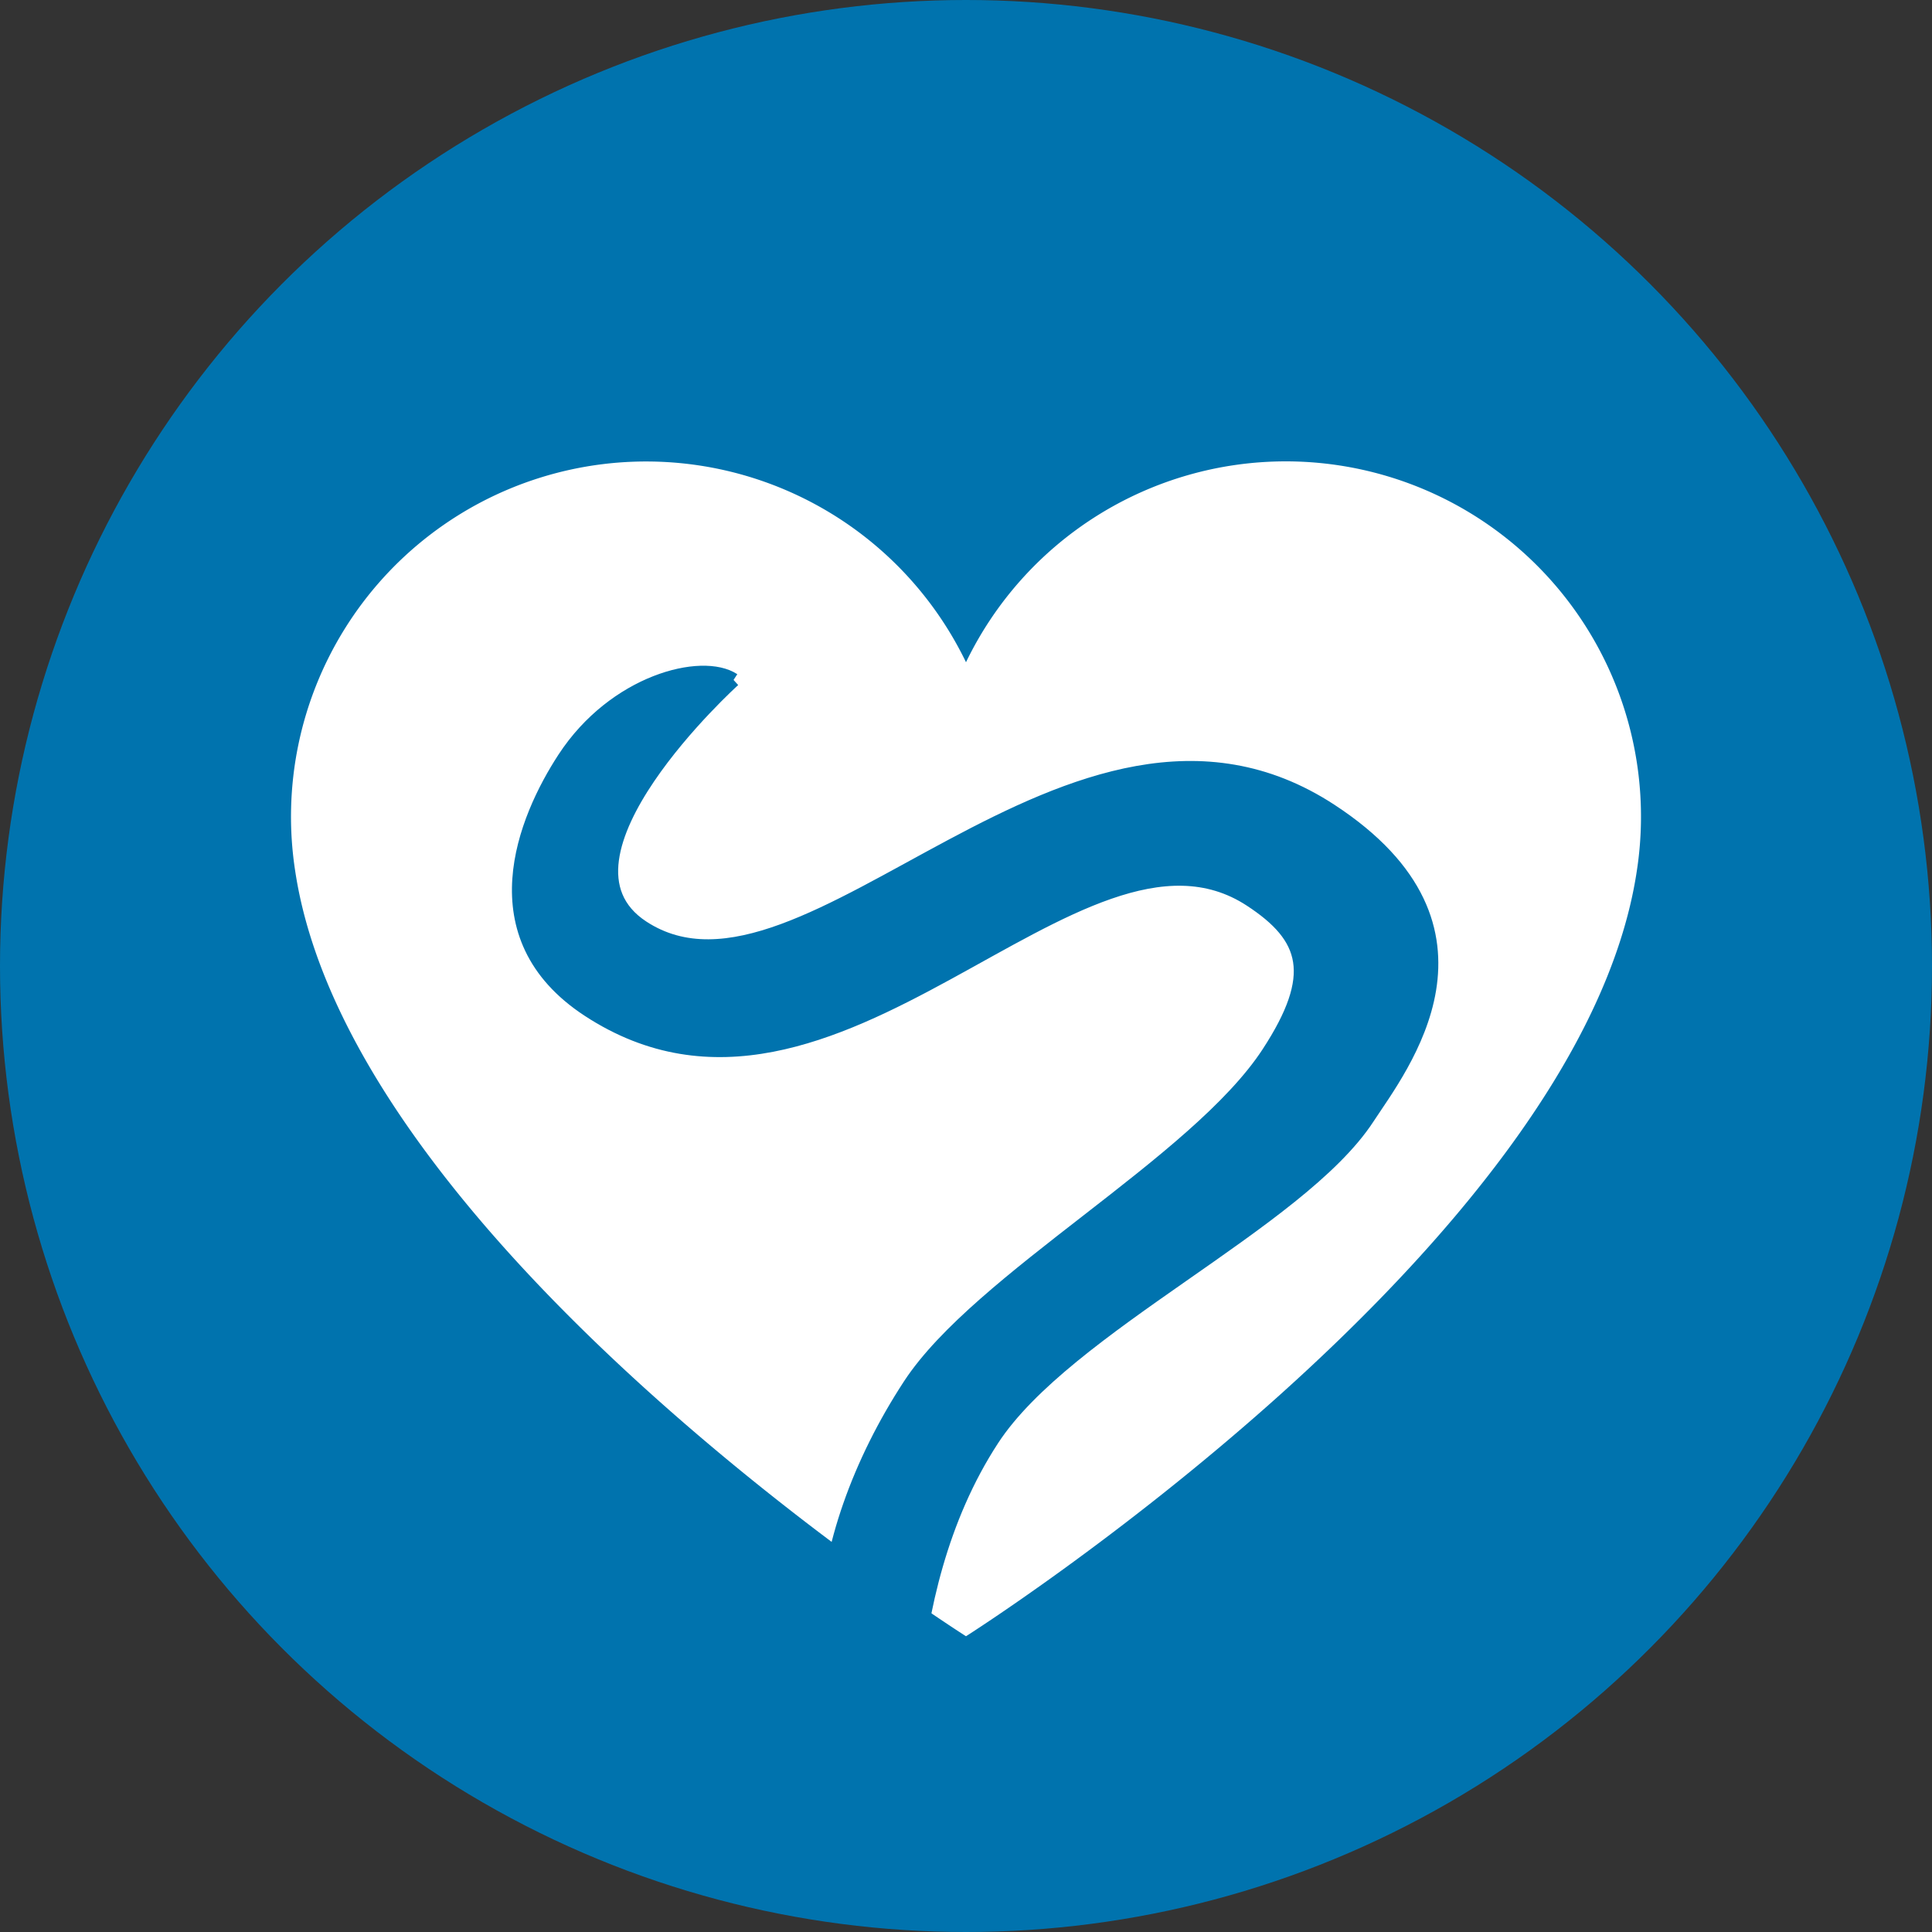
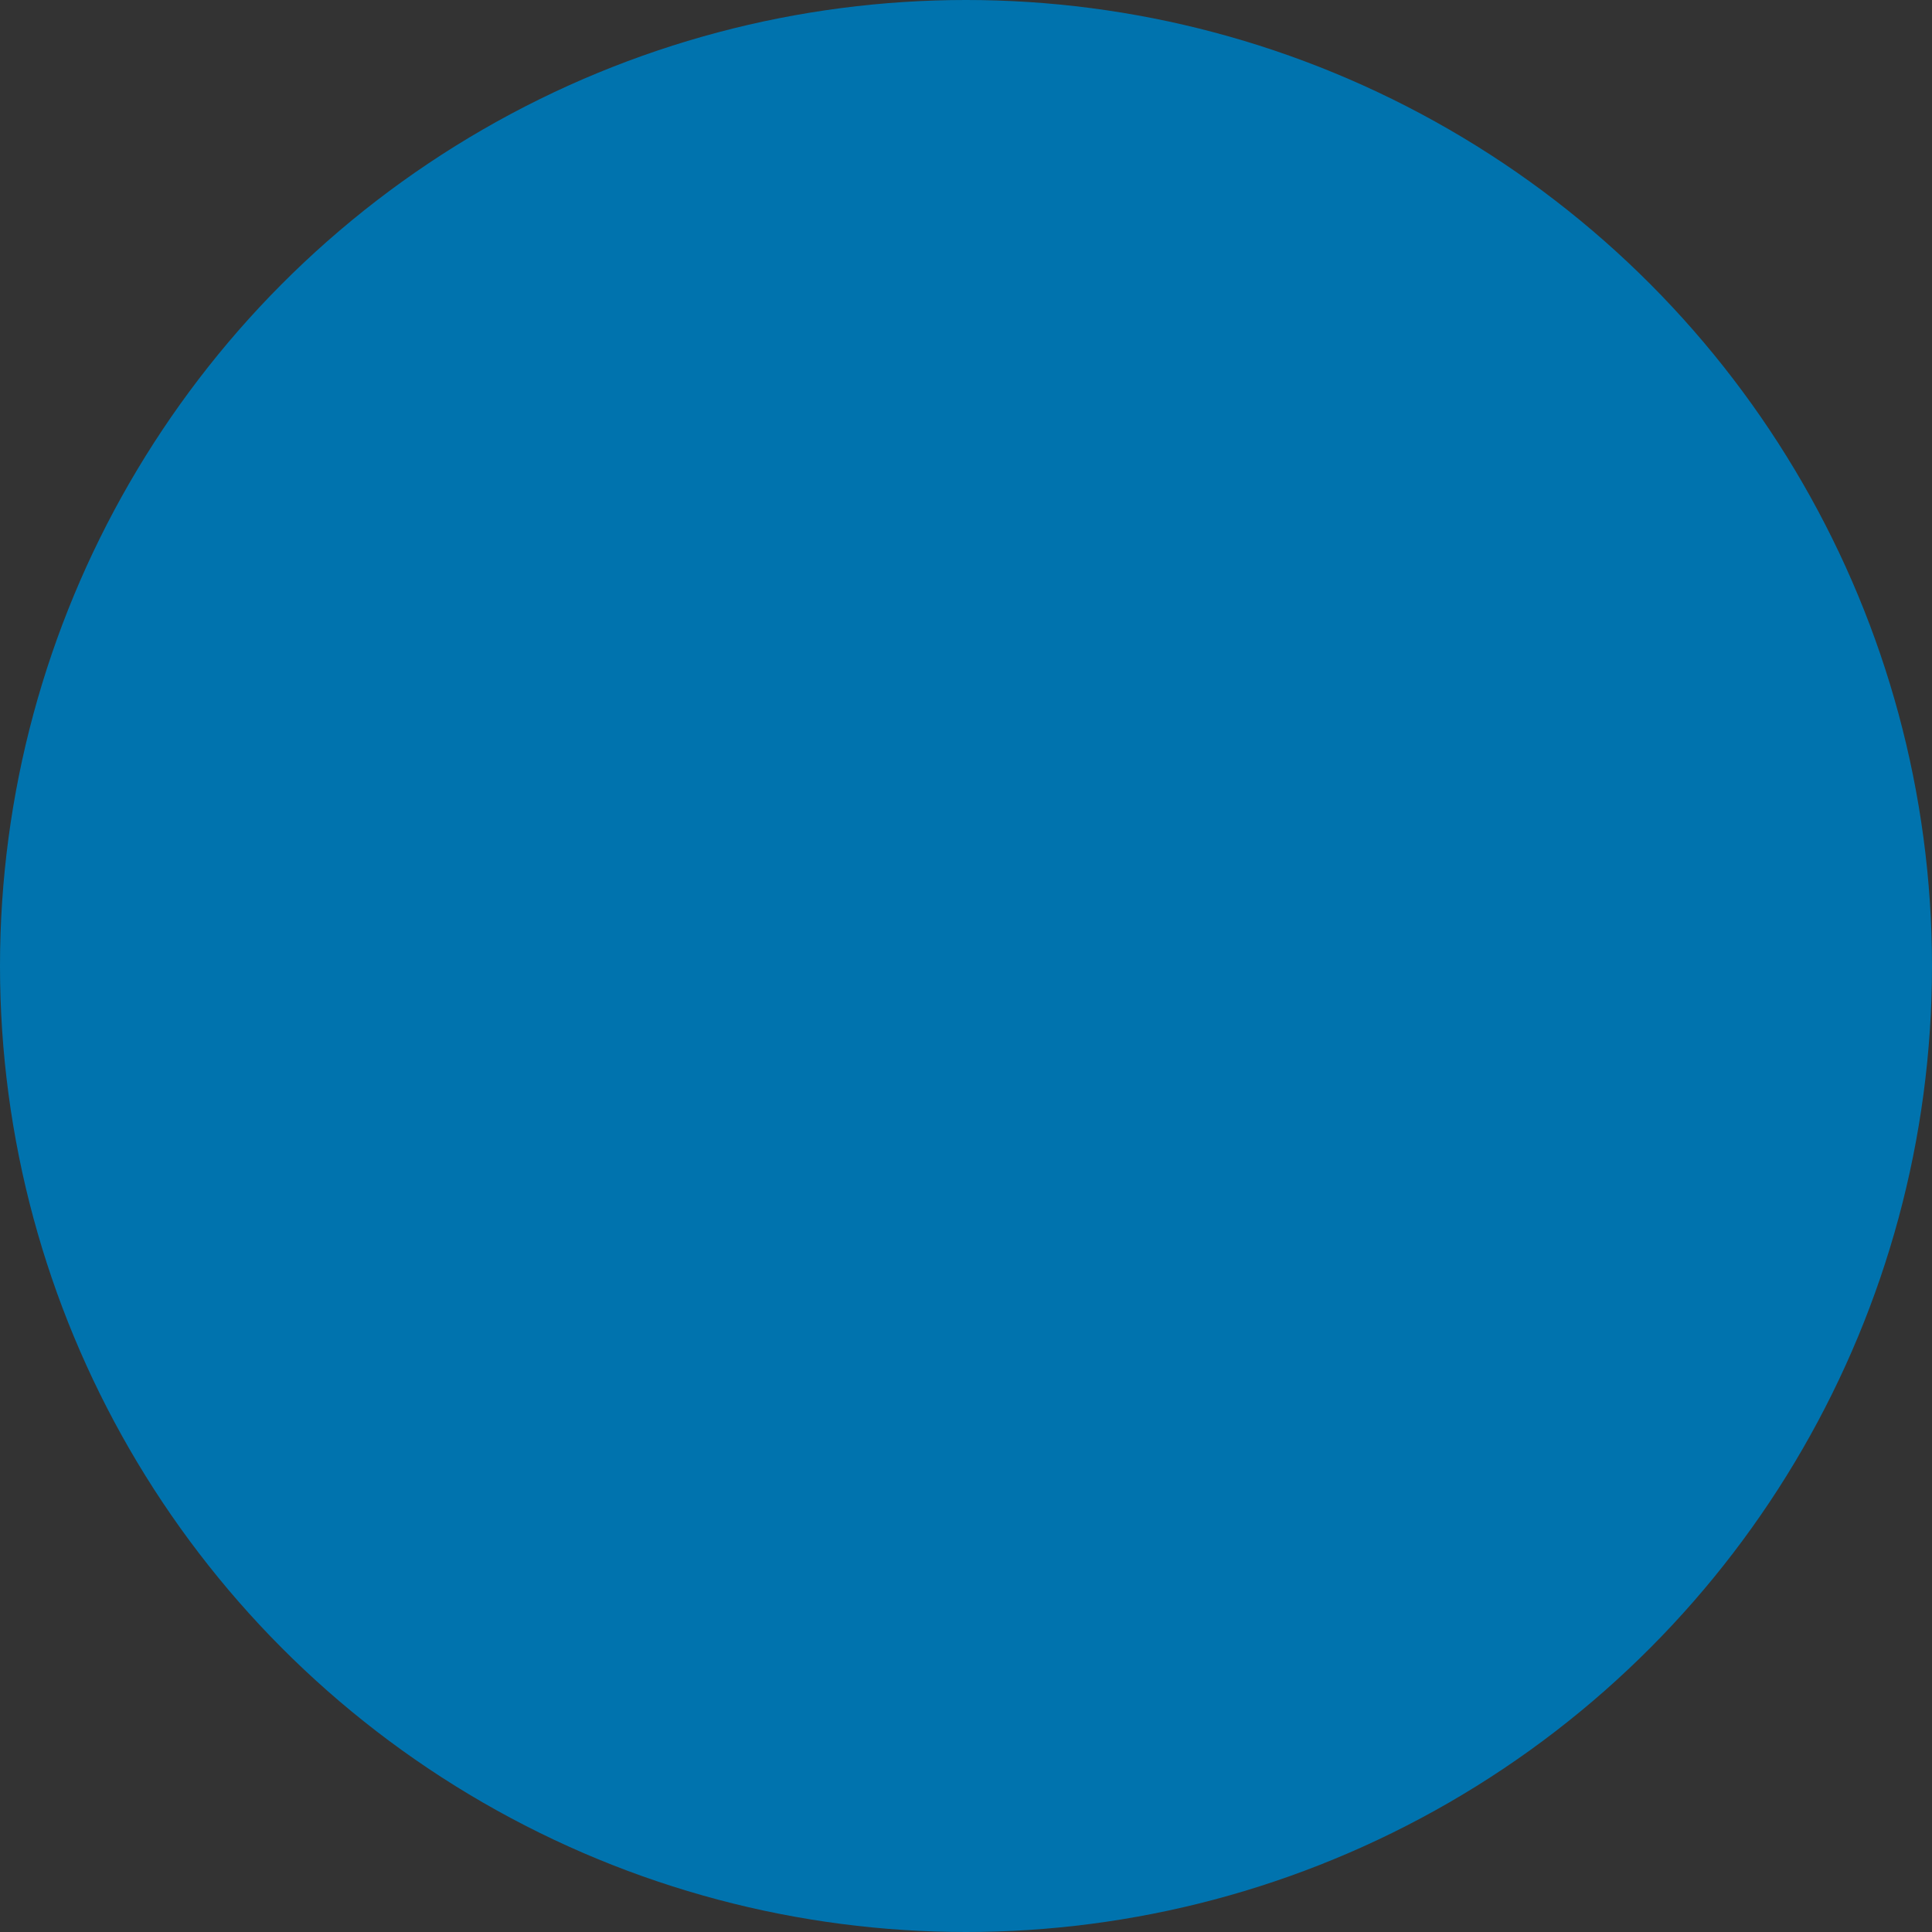
<svg xmlns="http://www.w3.org/2000/svg" id="Layer_1" data-name="Layer 1" viewBox="0 0 70 70">
  <rect x="0" y="0" width="70" height="70" fill="#333333" stroke="none" />
  <defs>
    <style>
      .cls-1, .cls-3 {
        fill: #0073ae;
      }

      .cls-2 {
        fill: #fff;
      }

      .cls-3 {
        stroke: #0073ae;
        stroke-miterlimit: 10;
        stroke-width: 0.5px;
      }
    </style>
  </defs>
  <title>guilford-jamestown-veterinary-hospital-parasites-icons</title>
  <circle class="cls-1" cx="35" cy="35" r="35" />
  <g id="Heart">
-     <path class="cls-2" d="M46.592,16.716A12.865,12.865,0,0,0,35,23.994h0a12.868,12.868,0,0,0-24.304,7.568C12.75,45.183,35,59.284,35,59.284S57.25,45.183,59.304,31.562A12.872,12.872,0,0,0,46.592,16.716Z" />
-   </g>
-   <path id="Worm" class="cls-3" d="M26.578,24.635h0s-7.139,6.452-3.295,8.965c5.941,3.883,15.591-10.336,24.927-4.234,6.54,4.275,2.547,9.292,1.34,11.139-2.481,3.795-10.918,7.547-13.594,11.642-3.764,5.758-2.858,13.528-2.858,13.528-4.593-3.002-3.794-9.893-.138-15.486,2.525-3.862,10.384-8.038,12.995-12.033,1.849-2.829,1.415-4.207-.645-5.553-6.239-4.078-15.05,9.834-23.986,3.994-4.094-2.676-2.312-6.928-.876-9.125,1.817-2.779,4.981-3.587,6.129-2.836" />
+     </g>
</svg>